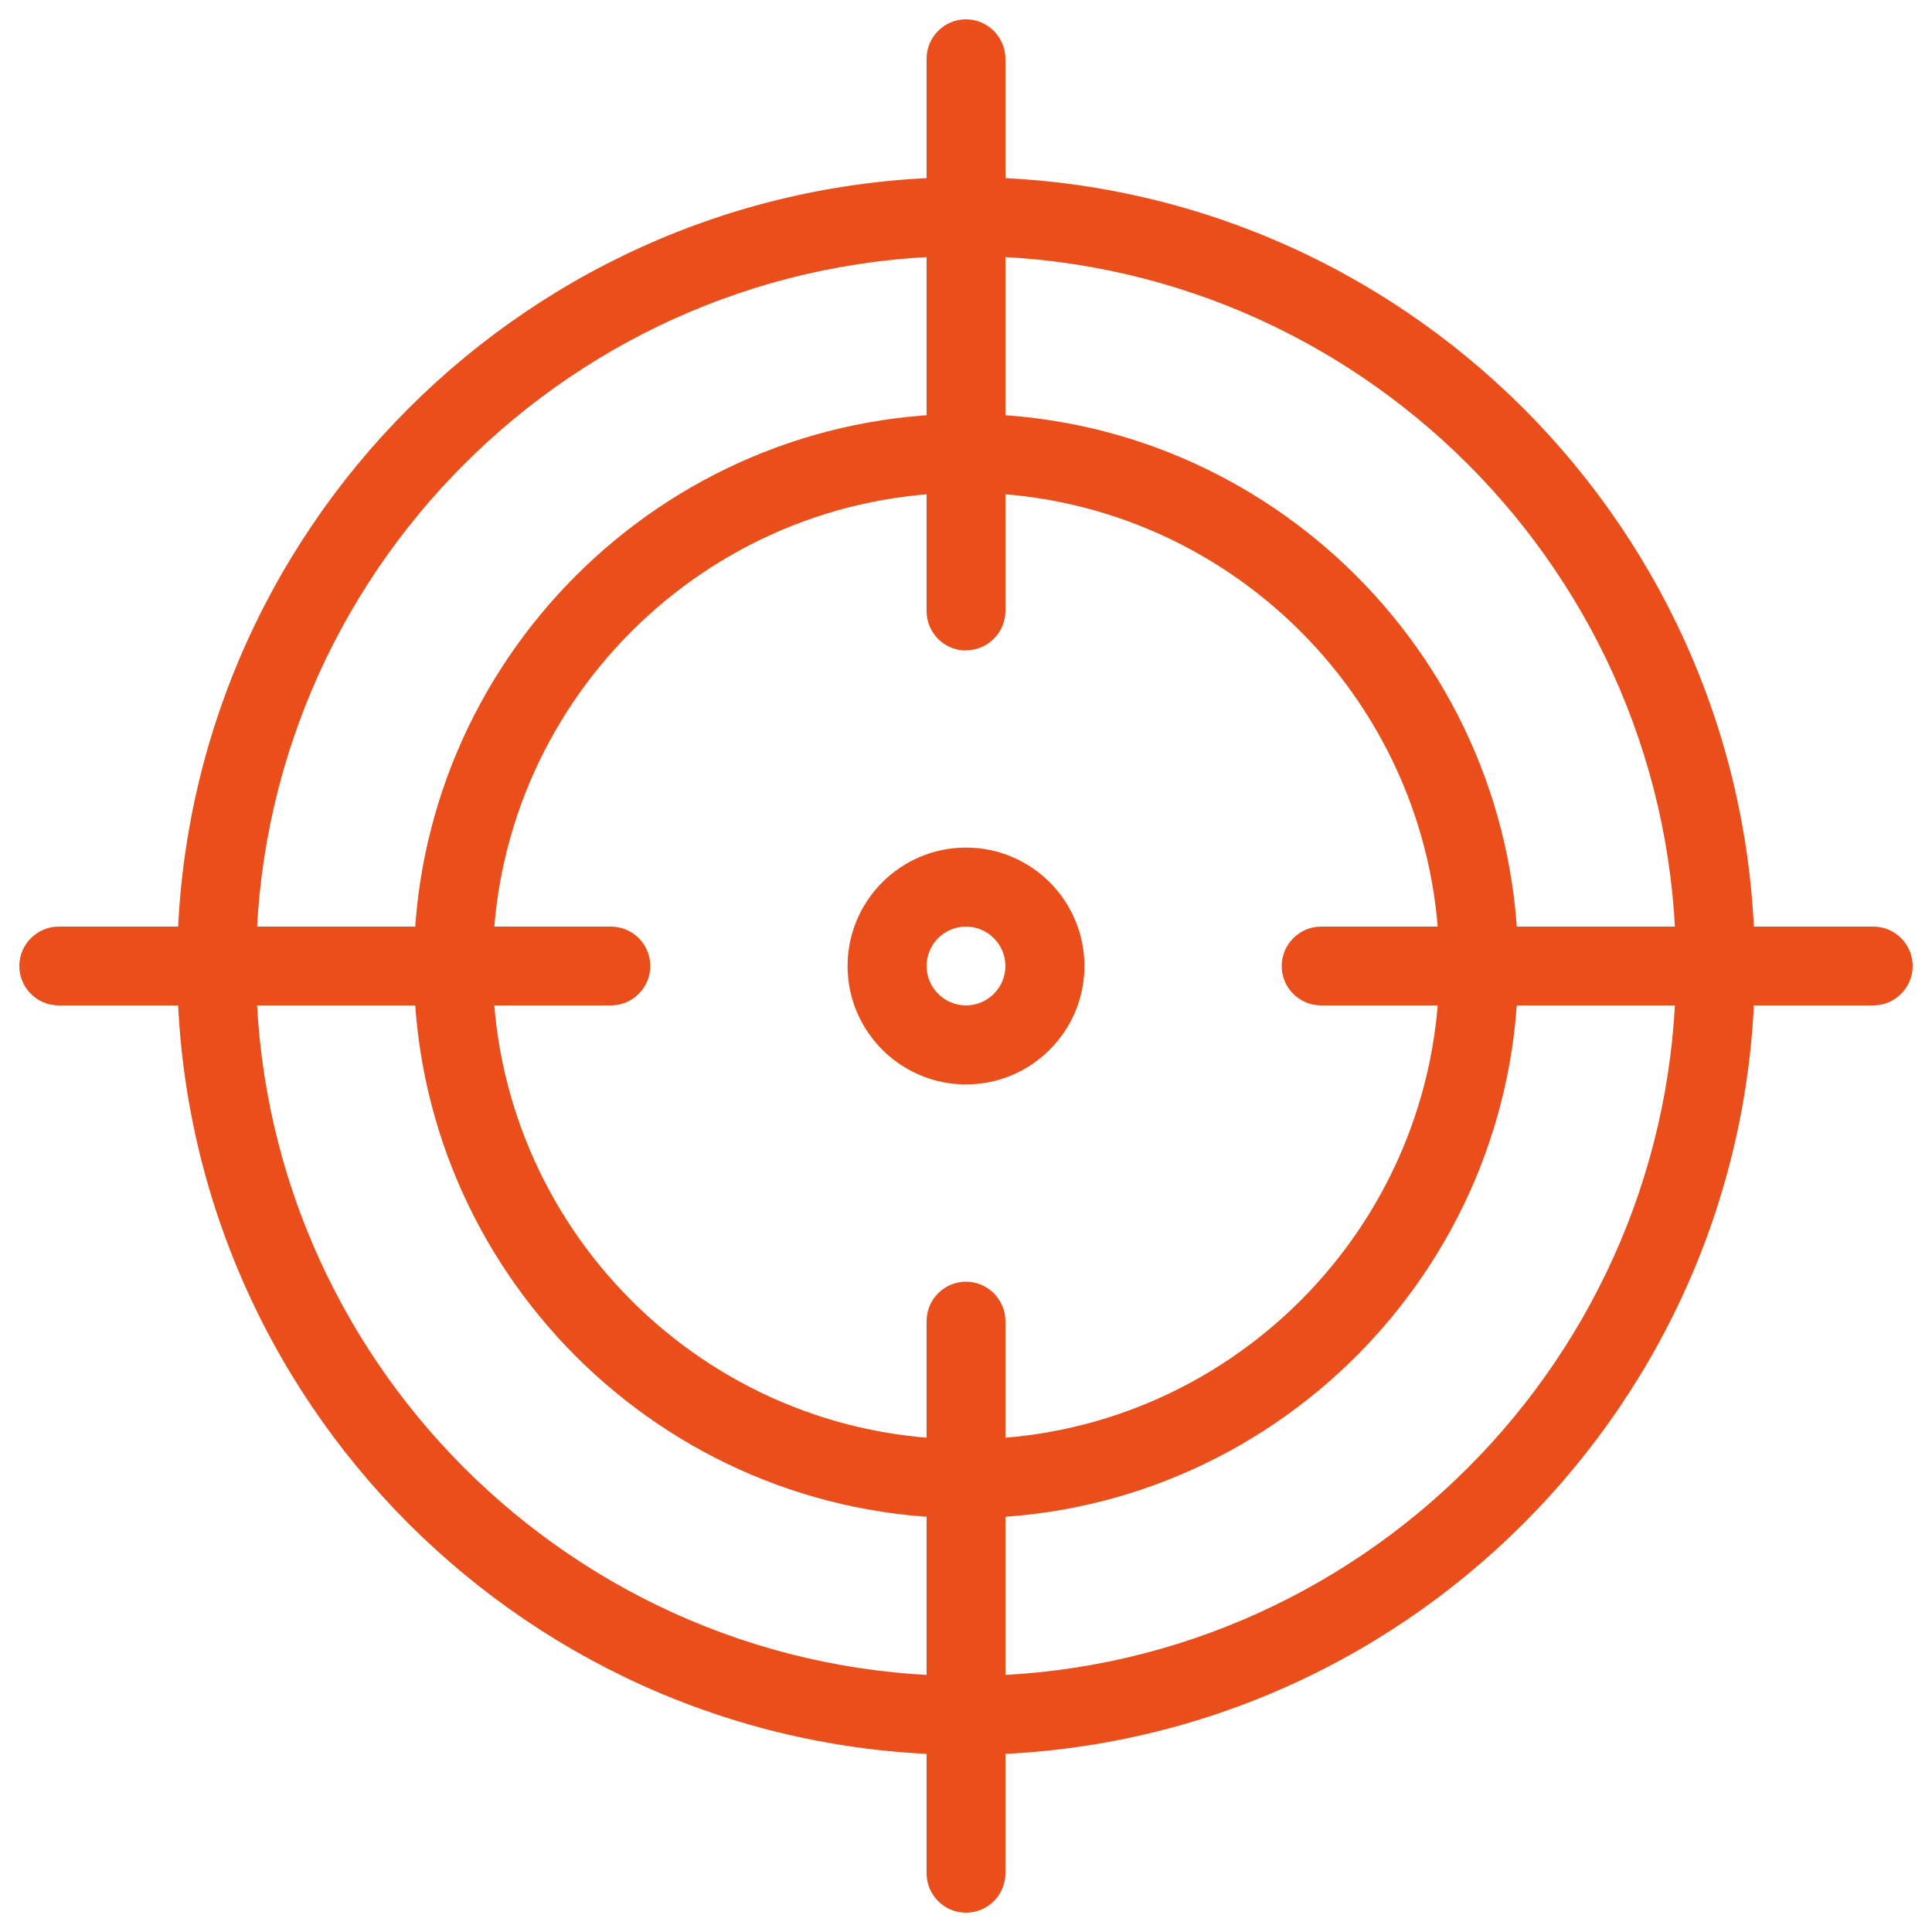
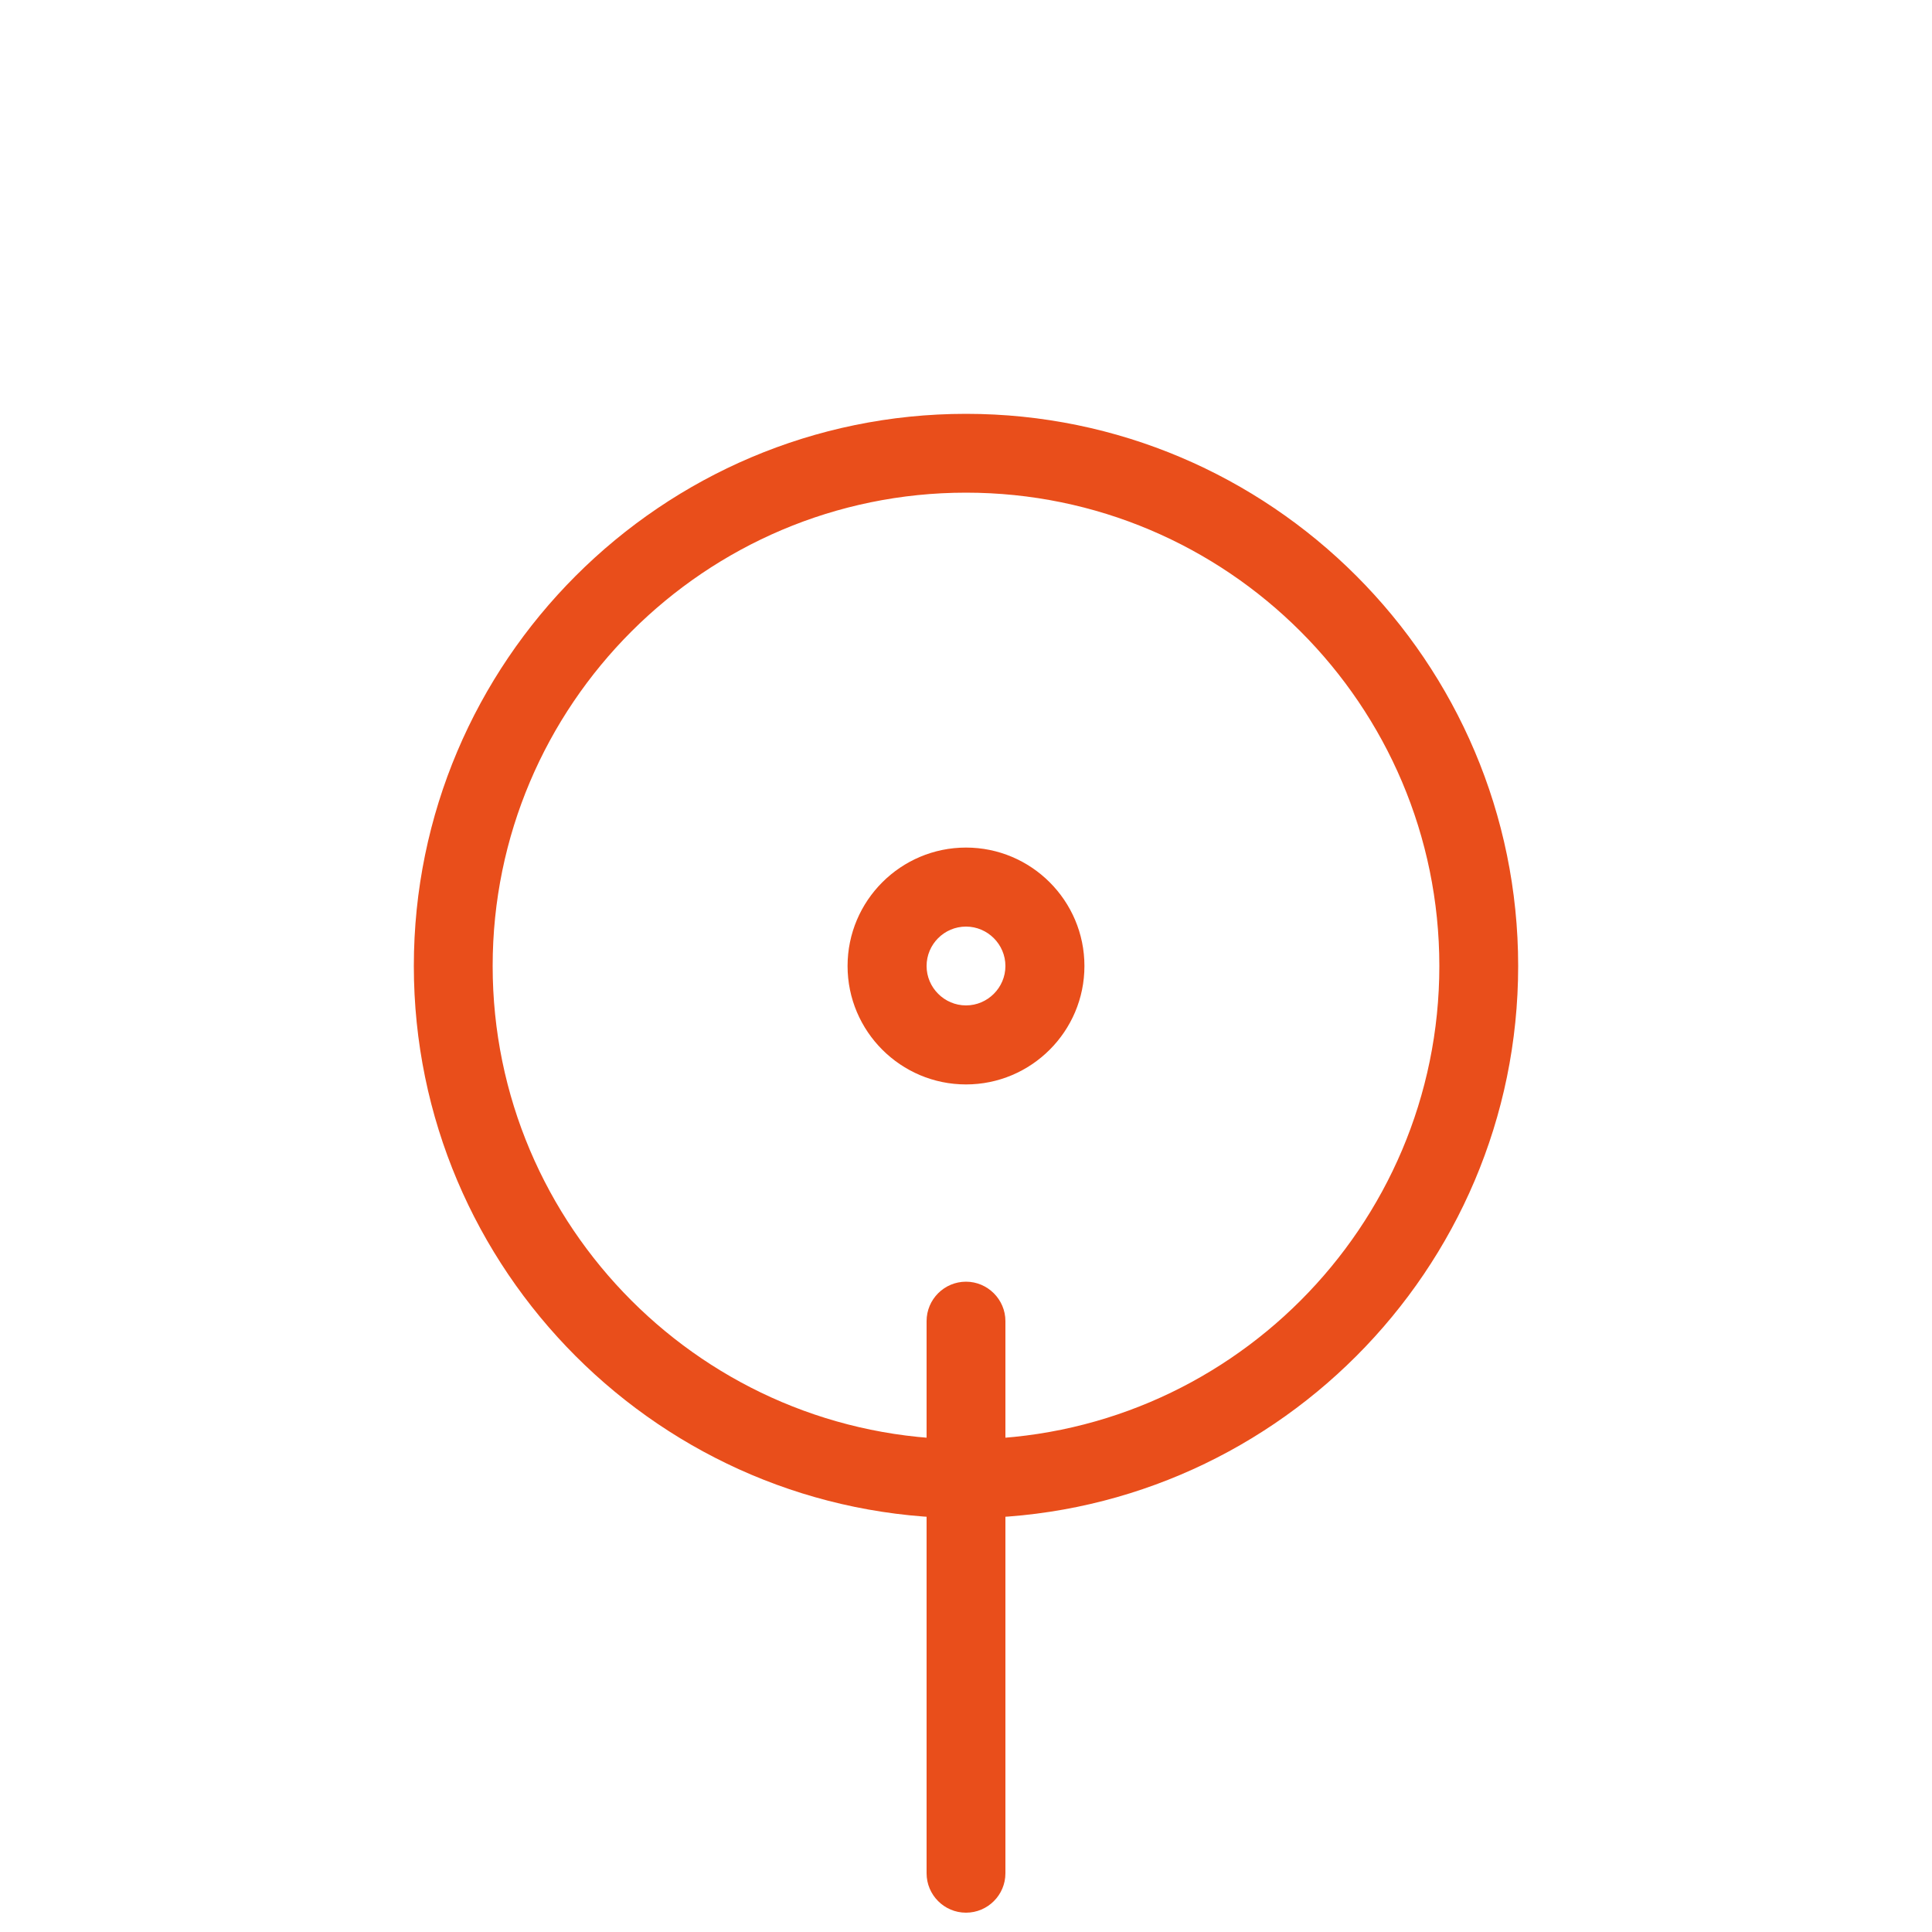
<svg xmlns="http://www.w3.org/2000/svg" id="uuid-dfe8052f-8c69-4560-8dfa-cc5266bac0ed" data-name="Layer 1" viewBox="0 0 100 100">
  <defs>
    <style>
      .uuid-9a167b7d-f187-4162-973b-52befcb5d88f {
        fill: #e94e1b;
      }
    </style>
  </defs>
-   <path class="uuid-9a167b7d-f187-4162-973b-52befcb5d88f" d="m50,90.83c-22.52,0-40.83-18.32-40.83-40.83S27.48,9.17,50,9.17s40.83,18.32,40.83,40.83-18.32,40.83-40.83,40.83Zm0-77.58c-20.26,0-36.75,16.48-36.75,36.75s16.49,36.75,36.75,36.75,36.75-16.48,36.75-36.75S70.26,13.25,50,13.25Z" />
-   <path class="uuid-9a167b7d-f187-4162-973b-52befcb5d88f" d="m96.96,52.04h-28.58c-1.13,0-2.04-.92-2.04-2.04s.92-2.04,2.04-2.04h28.58c1.13,0,2.04.92,2.04,2.04s-.92,2.04-2.04,2.04Z" />
-   <path class="uuid-9a167b7d-f187-4162-973b-52befcb5d88f" d="m31.62,52.04H3.04c-1.13,0-2.04-.92-2.04-2.04s.92-2.04,2.04-2.04h28.58c1.13,0,2.04.92,2.04,2.04s-.92,2.04-2.04,2.04Z" />
-   <path class="uuid-9a167b7d-f187-4162-973b-52befcb5d88f" d="m50,33.67c-1.13,0-2.04-.92-2.04-2.04V3.04c0-1.13.92-2.04,2.04-2.04s2.04.92,2.04,2.04v28.58c0,1.13-.92,2.04-2.04,2.04Z" />
  <path class="uuid-9a167b7d-f187-4162-973b-52befcb5d88f" d="m50,99c-1.13,0-2.04-.92-2.04-2.04v-28.58c0-1.13.92-2.04,2.04-2.04s2.04.92,2.04,2.04v28.58c0,1.13-.92,2.04-2.04,2.04Z" />
  <path class="uuid-9a167b7d-f187-4162-973b-52befcb5d88f" d="m50,78.58c-15.76,0-28.58-12.83-28.58-28.58s12.82-28.58,28.58-28.58,28.58,12.83,28.58,28.58-12.83,28.58-28.58,28.58Zm0-53.08c-13.51,0-24.5,10.99-24.5,24.5s10.99,24.5,24.5,24.5,24.5-10.99,24.5-24.5-10.99-24.5-24.5-24.5Z" />
  <path class="uuid-9a167b7d-f187-4162-973b-52befcb5d88f" d="m50,56.13c-3.38,0-6.13-2.75-6.13-6.13s2.75-6.13,6.13-6.13,6.13,2.75,6.13,6.13-2.75,6.13-6.13,6.13Zm0-8.17c-1.13,0-2.04.92-2.04,2.04s.92,2.04,2.04,2.04,2.04-.92,2.04-2.04-.92-2.04-2.04-2.04Z" />
</svg>